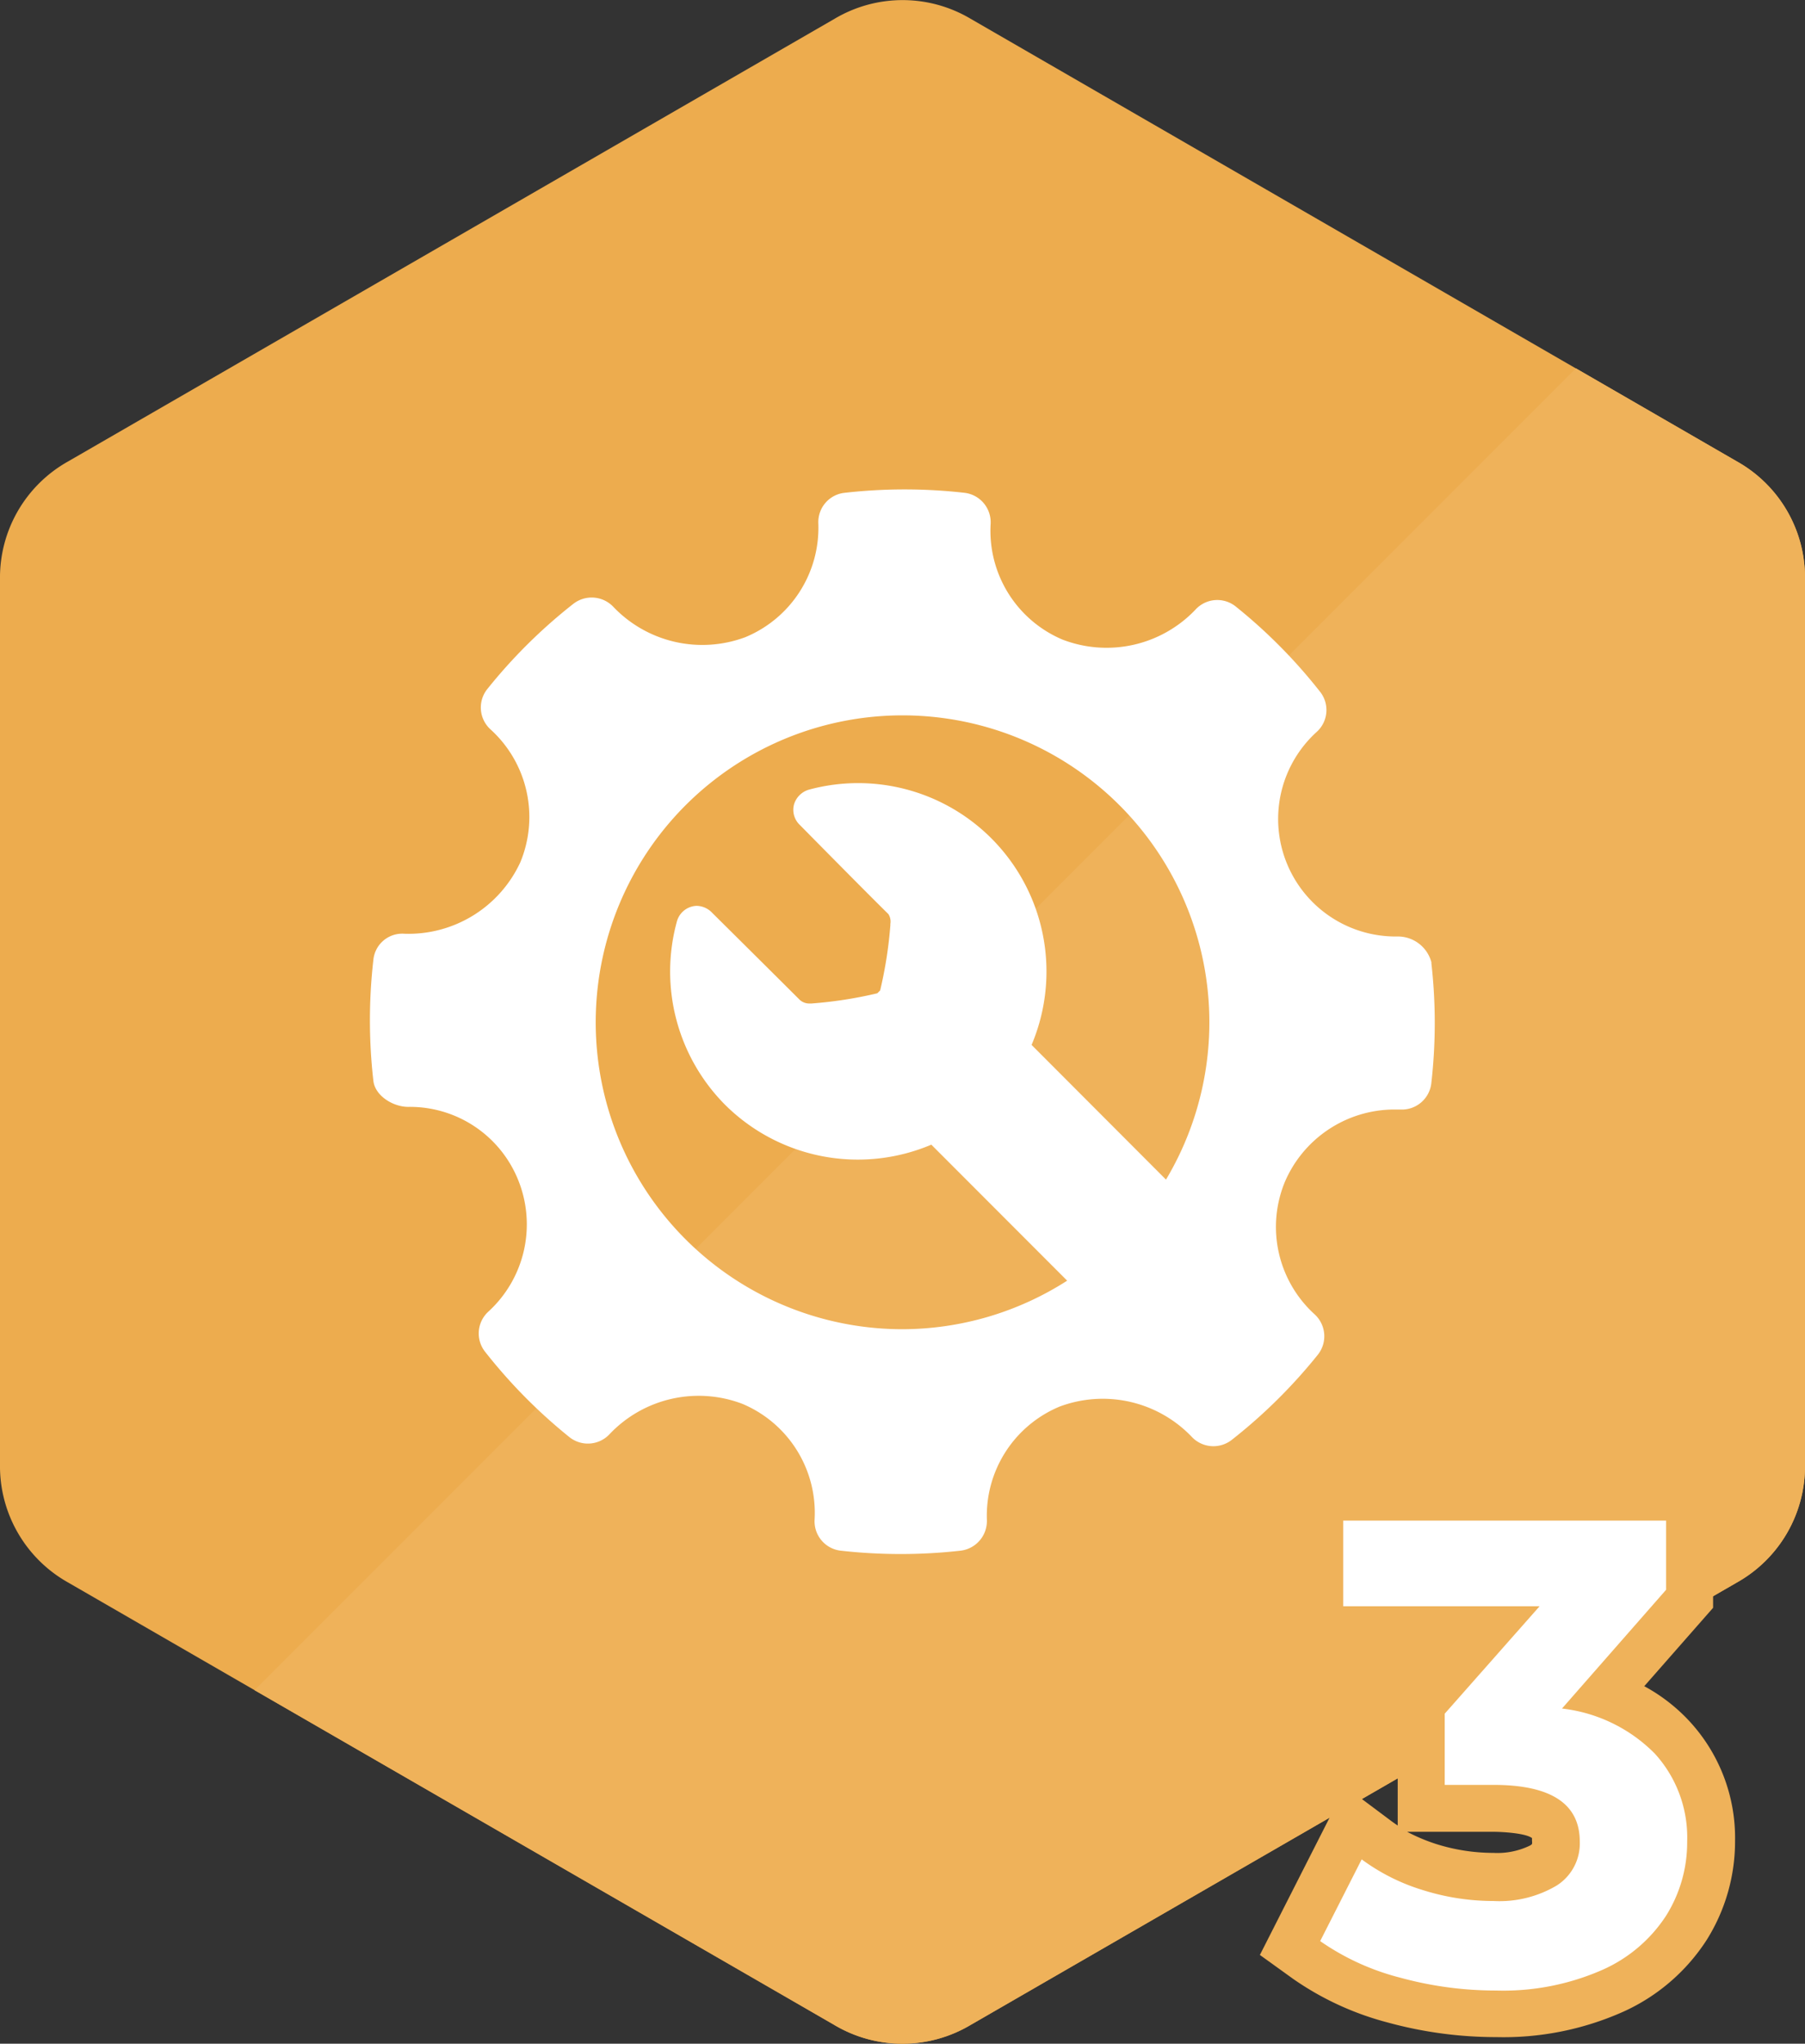
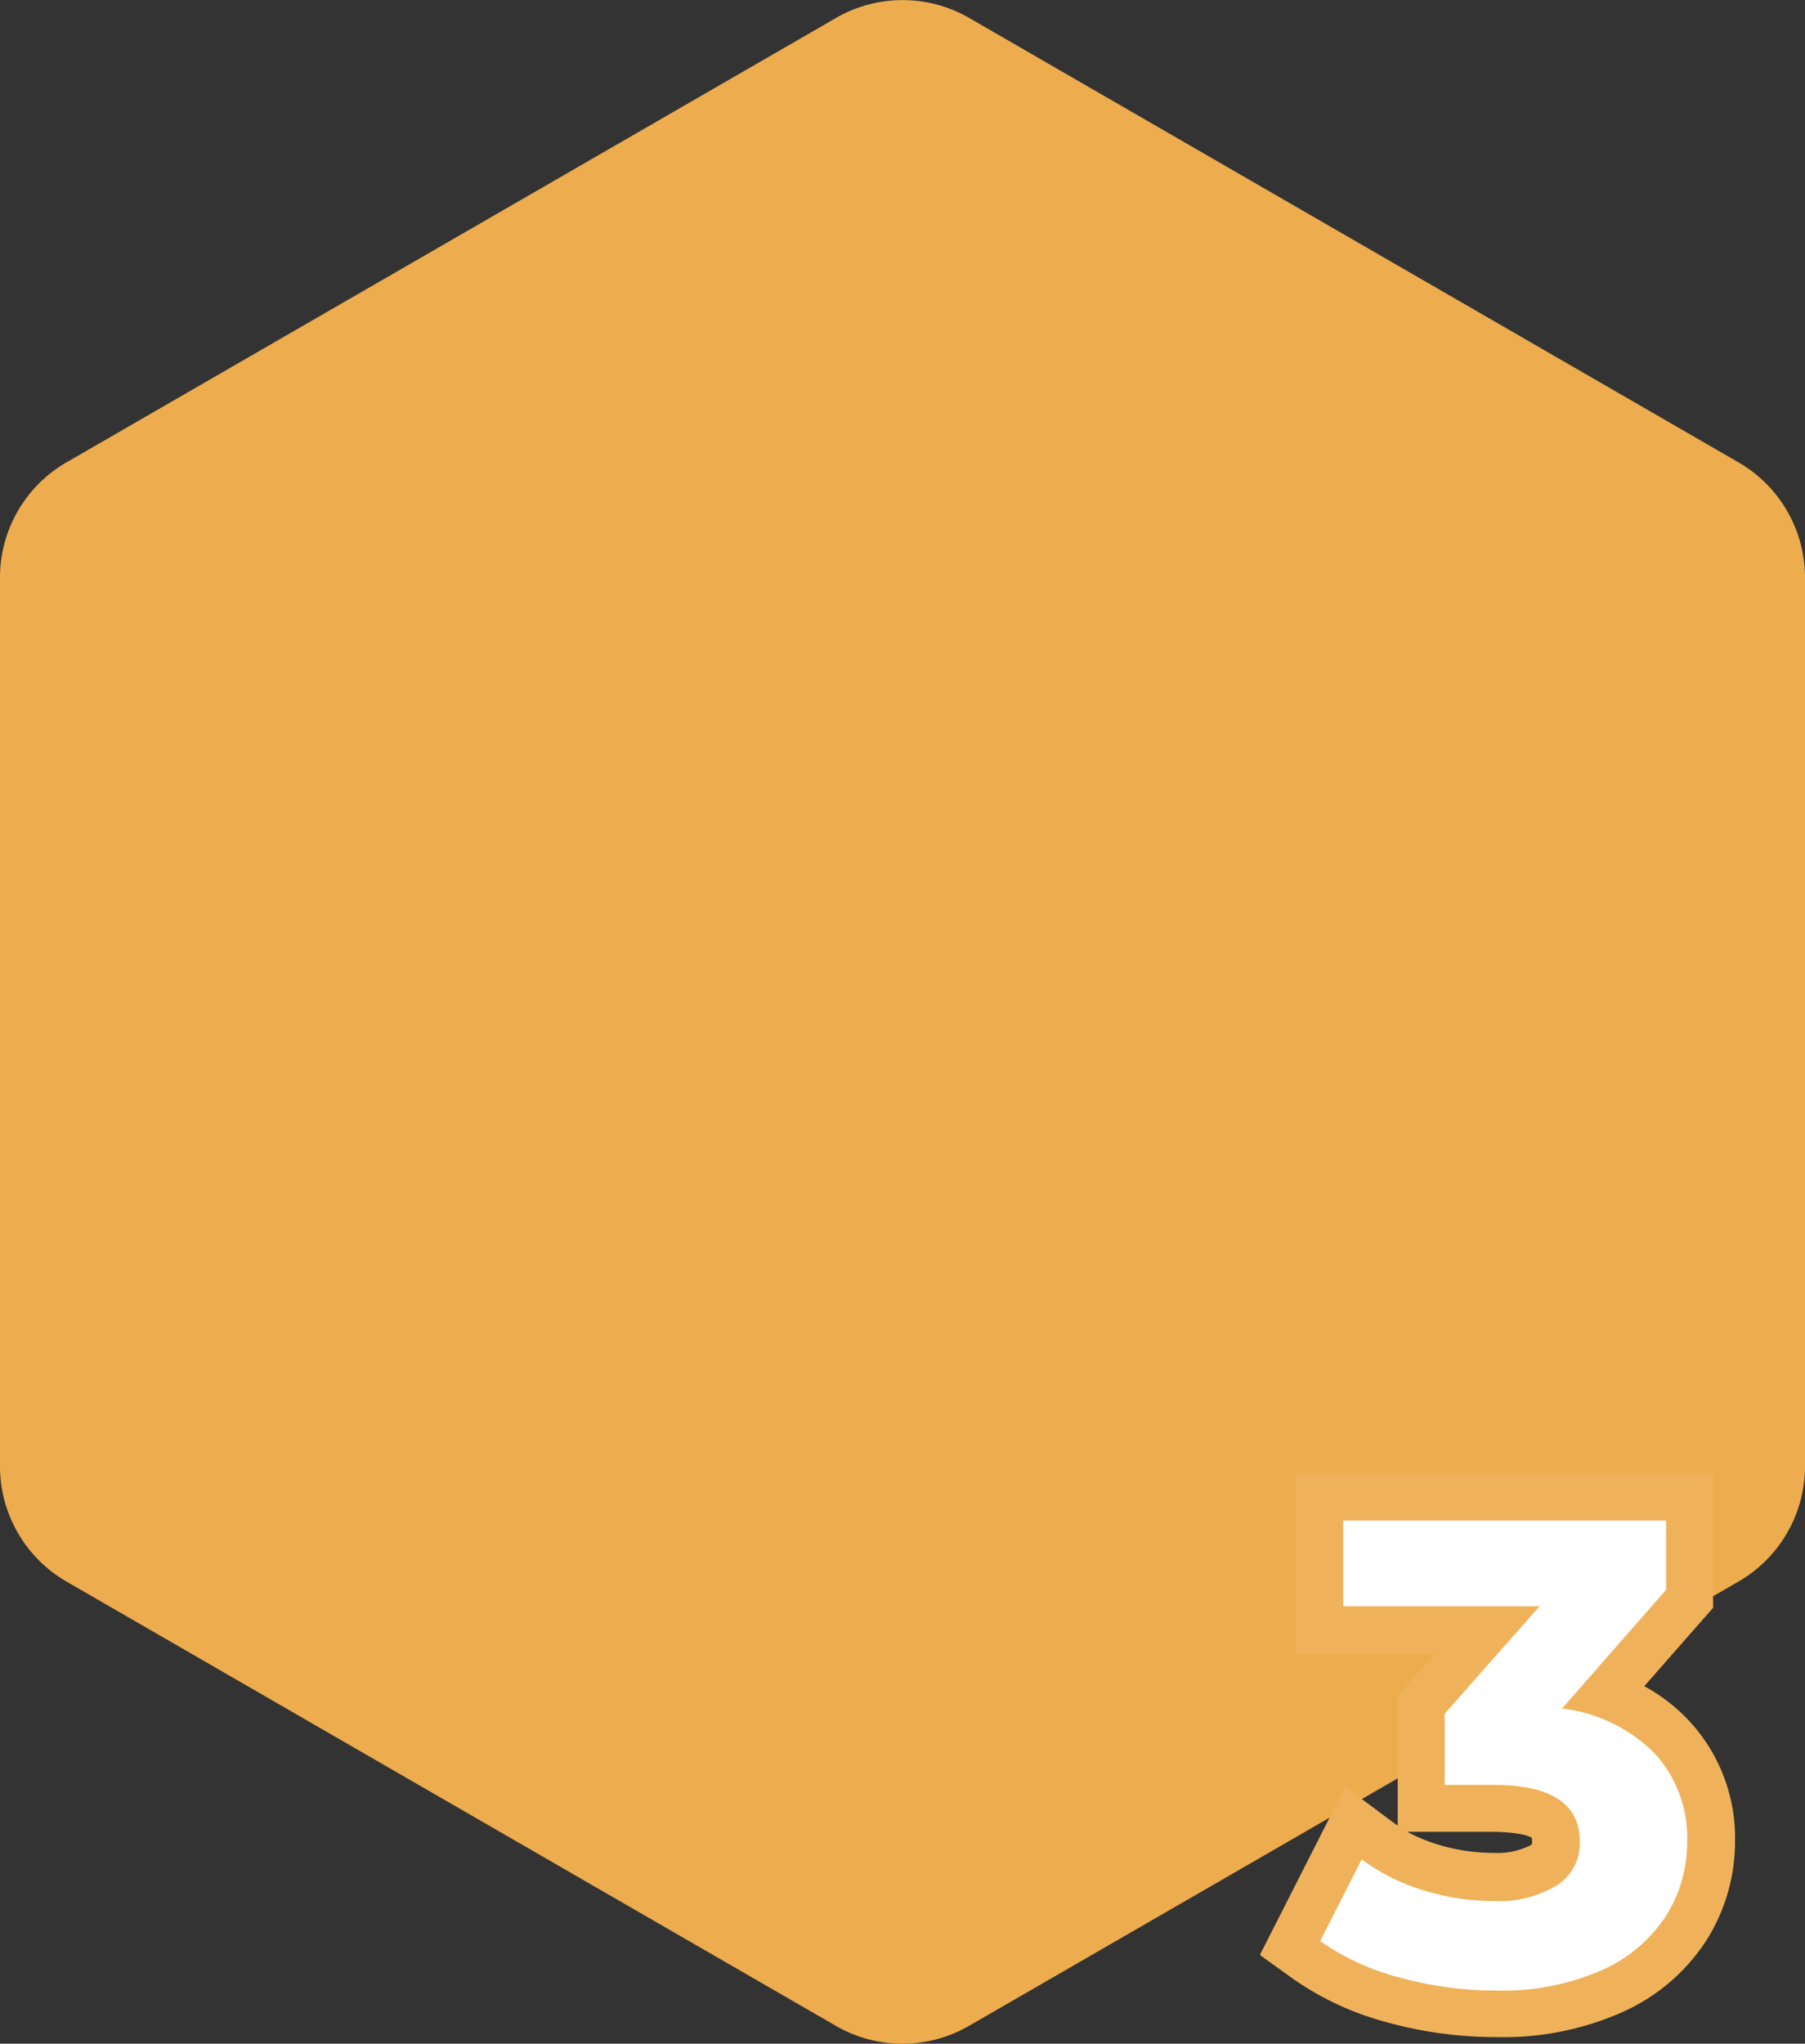
<svg xmlns="http://www.w3.org/2000/svg" viewBox="0 0 164.37 186.04">
  <rect x="0" y="0" width="164.37" height="186.04" fill="#333333" stroke="none" />
  <defs>
    <style>.cls-1{fill:#edac4e;}.cls-1,.cls-2,.cls-3{fill-rule:evenodd;}.cls-2{fill:#efb25a;}.cls-3{fill:#fff;}</style>
  </defs>
  <g id="Слой_2" data-name="Слой 2">
    <g id="Слой_1-2" data-name="Слой 1">
      <path class="cls-1" d="M88.39,1.71,158.16,42a12.12,12.12,0,0,1,6.21,10.75V133.3a12.14,12.14,0,0,1-6.21,10.76L88.39,184.33a12.13,12.13,0,0,1-12.42,0L6.21,144.06A12.14,12.14,0,0,1,0,133.3V52.74A12.12,12.12,0,0,1,6.21,42L76,1.71A12.13,12.13,0,0,1,88.39,1.71Z" />
-       <path class="cls-2" d="M143.51,33.53,158.16,42a12.12,12.12,0,0,1,6.21,10.75V133.3a12.14,12.14,0,0,1-6.21,10.76L88.39,184.33a12.13,12.13,0,0,1-12.42,0L23.18,153.86Z" />
      <path class="cls-2" d="M149.76,153.51a16,16,0,0,1,4.12,3.21A15.64,15.64,0,0,1,158,167.59a16.86,16.86,0,0,1-2.58,9,17.69,17.69,0,0,1-7.67,6.57,26.74,26.74,0,0,1-11.47,2.28,37.38,37.38,0,0,1-9.87-1.32,27,27,0,0,1-8.68-4l-3-2.16,7.78-15.32,4.12,3.08c.21.16.43.31.65.46V154.37l3.38-3.82H118V134.11h38v12.25l-6.28,7.15Zm-21.62,13.24a16.39,16.39,0,0,0,2.7,1.13,17.36,17.36,0,0,0,5.16.79,6.77,6.77,0,0,0,3.35-.68.65.65,0,0,0,.16-.13.83.83,0,0,0,0-.27c0-.07,0-.18,0-.27-.63-.47-2.85-.57-3.52-.57Z" />
      <path class="cls-3" d="M142.24,155.53a14.14,14.14,0,0,1,8.46,4.11,11.33,11.33,0,0,1,2.94,8,12.55,12.55,0,0,1-1.92,6.75,13.37,13.37,0,0,1-5.85,4.95,22.41,22.41,0,0,1-9.63,1.86,33,33,0,0,1-8.73-1.17,22.49,22.49,0,0,1-7.29-3.33l3.78-7.44a18.31,18.31,0,0,0,5.55,2.79,21.39,21.39,0,0,0,6.45,1,10.22,10.22,0,0,0,5.76-1.41,4.53,4.53,0,0,0,2.1-4q0-5.16-7.86-5.16h-4.44V156l8.64-9.78H122.32v-7.8h29.4v6.3Z" />
-       <path class="cls-3" d="M130.36,87.64a3.16,3.16,0,0,0-3.12-2.39,10.7,10.7,0,0,1-7.33-18.63,2.68,2.68,0,0,0,.3-3.65,47.79,47.79,0,0,0-7.68-7.76,2.69,2.69,0,0,0-3.68.3,11.17,11.17,0,0,1-12.1,2.71A10.75,10.75,0,0,1,90.21,47.7a2.7,2.7,0,0,0-2.38-2.84,48.54,48.54,0,0,0-10.91,0,2.68,2.68,0,0,0-2.4,2.77A10.78,10.78,0,0,1,67.88,58a11.2,11.2,0,0,1-12-2.73,2.72,2.72,0,0,0-3.66-.31,48,48,0,0,0-7.84,7.76,2.69,2.69,0,0,0,.29,3.68,10.76,10.76,0,0,1,2.71,12.1A11.22,11.22,0,0,1,36.83,85,2.64,2.64,0,0,0,34,87.38a48.43,48.43,0,0,0,0,11c.15,1.37,1.79,2.38,3.18,2.38a10.63,10.63,0,0,1,10,6.64,10.76,10.76,0,0,1-2.71,12,2.69,2.69,0,0,0-.29,3.66,48.12,48.12,0,0,0,7.67,7.76,2.7,2.7,0,0,0,3.69-.3,11.18,11.18,0,0,1,12.08-2.72,10.76,10.76,0,0,1,6.56,10.53,2.69,2.69,0,0,0,2.38,2.83,49,49,0,0,0,10.91,0,2.72,2.72,0,0,0,2.4-2.78,10.76,10.76,0,0,1,6.63-10.34,11.21,11.21,0,0,1,12,2.73,2.71,2.71,0,0,0,3.66.31,48.3,48.3,0,0,0,7.84-7.75,2.7,2.7,0,0,0-.29-3.69A10.75,10.75,0,0,1,117,107.6,10.87,10.87,0,0,1,126.9,101h.6a2.7,2.7,0,0,0,2.84-2.38,48.35,48.35,0,0,0,0-11ZM82.18,121a27.94,27.94,0,1,1,24-13.62L93.94,95.12a17.15,17.15,0,0,0-20.3-23.23,2,2,0,0,0-1.34,1.36,1.9,1.9,0,0,0,.54,1.85s6,6.09,8.06,8.11a1.26,1.26,0,0,1,.18.9v.13a38.71,38.71,0,0,1-.93,5.92l-.12.12-.14.14a38.39,38.39,0,0,1-6,.93h0l-.11,0h-.09a1.28,1.28,0,0,1-.93-.4c-2.1-2.1-7.91-7.86-7.91-7.86a2,2,0,0,0-1.41-.63,1.93,1.93,0,0,0-1.81,1.46A17.2,17.2,0,0,0,66,100.54a17.14,17.14,0,0,0,18.81,3.66l12.37,12.38A27.87,27.87,0,0,1,82.18,121Z" />
    </g>
  </g>
</svg>